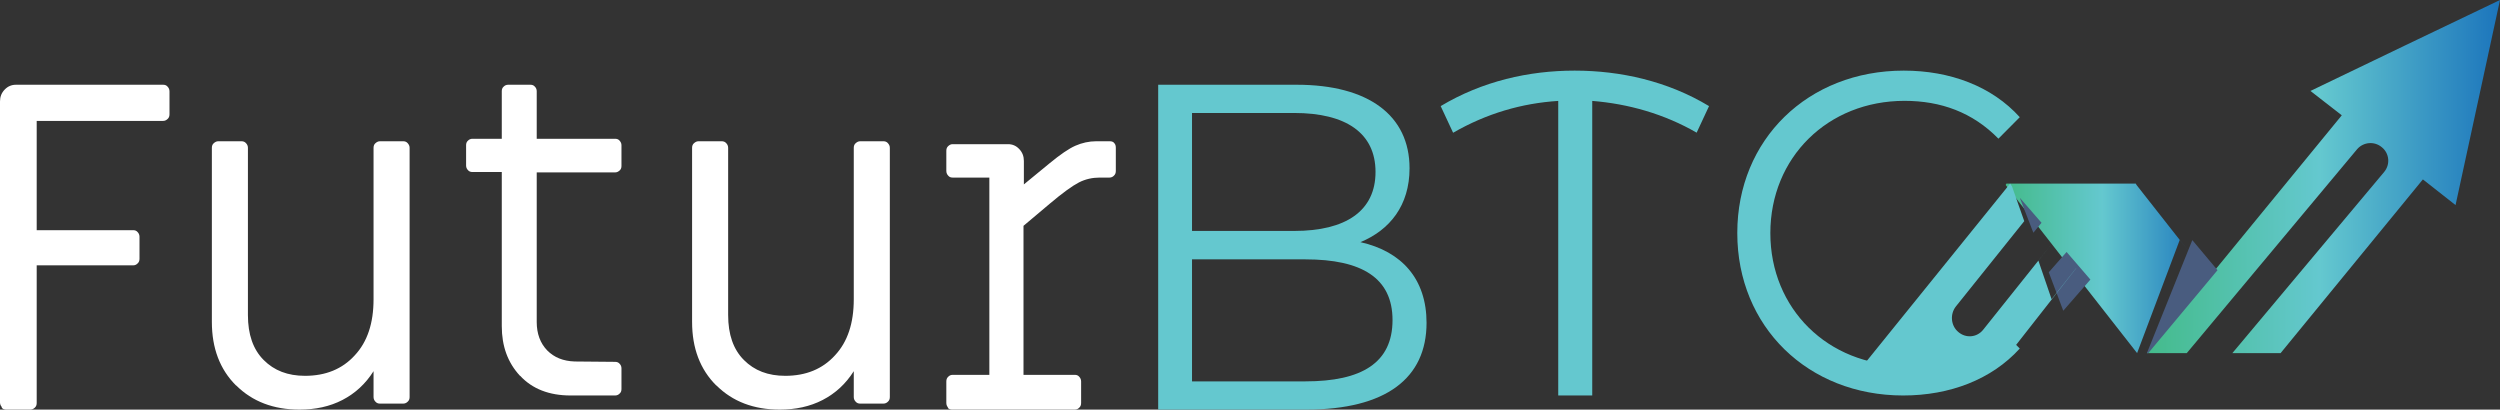
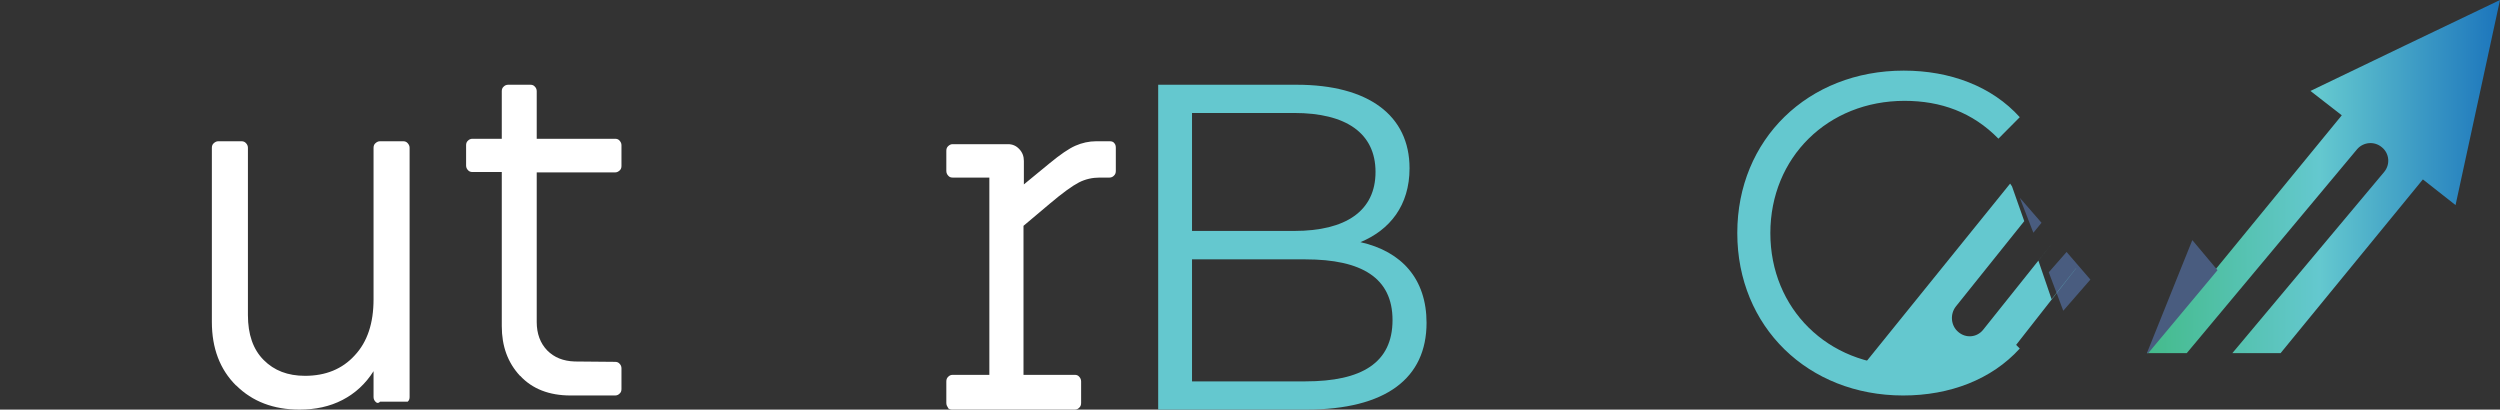
<svg xmlns="http://www.w3.org/2000/svg" width="177" height="29" viewBox="0 0 177 29" fill="none">
  <rect x="0" y="0" width="177" height="29" fill="#333333" stroke="none" />
-   <path d="M0.132 28.821C0.053 28.738 0 28.628 0 28.491V7.184C0 6.853 0.105 6.578 0.33 6.344C0.554 6.11 0.818 6 1.134 6H11.552C11.684 6 11.789 6.041 11.868 6.138C11.947 6.22 12 6.33 12 6.468V8.092C12 8.23 11.96 8.34 11.868 8.422C11.776 8.505 11.684 8.56 11.552 8.56H2.598V16.296H9.429C9.56 16.296 9.666 16.337 9.745 16.433C9.824 16.516 9.877 16.626 9.877 16.764V18.319C9.877 18.457 9.837 18.567 9.745 18.649C9.666 18.732 9.56 18.787 9.429 18.787H2.598V28.532C2.598 28.67 2.558 28.78 2.466 28.862C2.374 28.945 2.281 29 2.149 29H0.435C0.303 29 0.198 28.959 0.119 28.862L0.132 28.821Z" fill="white" />
-   <path d="M16.711 27.291C15.57 26.157 15 24.653 15 22.794V10.465C15 10.328 15.041 10.219 15.136 10.137C15.231 10.055 15.326 10 15.462 10H17.091C17.227 10 17.336 10.041 17.417 10.137C17.498 10.219 17.553 10.328 17.553 10.465V22.302C17.553 23.683 17.919 24.735 18.666 25.487C19.413 26.239 20.377 26.608 21.599 26.608C23.052 26.608 24.234 26.13 25.116 25.159C26.013 24.202 26.447 22.876 26.447 21.195V10.465C26.447 10.328 26.488 10.219 26.583 10.137C26.678 10.055 26.773 10 26.909 10H28.538C28.674 10 28.783 10.041 28.864 10.137C28.946 10.232 29 10.328 29 10.465V28.111C29 28.248 28.959 28.358 28.864 28.44C28.783 28.522 28.674 28.576 28.538 28.576H26.909C26.773 28.576 26.664 28.535 26.583 28.44C26.502 28.358 26.447 28.248 26.447 28.111V26.28C25.877 27.182 25.143 27.852 24.247 28.317C23.351 28.781 22.333 29 21.206 29C19.359 29 17.865 28.426 16.724 27.291H16.711Z" fill="white" />
+   <path d="M16.711 27.291C15.57 26.157 15 24.653 15 22.794V10.465C15 10.328 15.041 10.219 15.136 10.137C15.231 10.055 15.326 10 15.462 10H17.091C17.227 10 17.336 10.041 17.417 10.137C17.498 10.219 17.553 10.328 17.553 10.465V22.302C17.553 23.683 17.919 24.735 18.666 25.487C19.413 26.239 20.377 26.608 21.599 26.608C23.052 26.608 24.234 26.13 25.116 25.159C26.013 24.202 26.447 22.876 26.447 21.195V10.465C26.447 10.328 26.488 10.219 26.583 10.137C26.678 10.055 26.773 10 26.909 10H28.538C28.674 10 28.783 10.041 28.864 10.137C28.946 10.232 29 10.328 29 10.465V28.111C29 28.248 28.959 28.358 28.864 28.44H26.909C26.773 28.576 26.664 28.535 26.583 28.44C26.502 28.358 26.447 28.248 26.447 28.111V26.28C25.877 27.182 25.143 27.852 24.247 28.317C23.351 28.781 22.333 29 21.206 29C19.359 29 17.865 28.426 16.724 27.291H16.711Z" fill="white" />
  <path d="M36.816 26.609C35.947 25.673 35.526 24.509 35.526 23.092V12.179H33.447C33.316 12.179 33.211 12.139 33.132 12.045C33.053 11.965 33 11.858 33 11.724V10.28C33 10.146 33.039 10.039 33.132 9.959C33.211 9.878 33.316 9.825 33.447 9.825H35.526V6.455C35.526 6.321 35.566 6.214 35.658 6.134C35.737 6.053 35.842 6 35.974 6H37.553C37.684 6 37.789 6.04 37.868 6.134C37.947 6.214 38 6.321 38 6.455V9.825H43.553C43.684 9.825 43.789 9.865 43.868 9.959C43.947 10.052 44 10.146 44 10.28V11.751C44 11.884 43.961 11.992 43.868 12.072C43.776 12.152 43.684 12.206 43.553 12.206H38V22.798C38 23.627 38.25 24.295 38.737 24.804C39.237 25.312 39.882 25.566 40.684 25.593L43.553 25.619C43.684 25.619 43.789 25.66 43.868 25.753C43.947 25.833 44 25.94 44 26.074V27.545C44 27.679 43.961 27.786 43.868 27.866C43.789 27.947 43.684 28 43.553 28H40.395C38.882 28 37.684 27.532 36.829 26.609H36.816Z" fill="white" />
-   <path d="M50.711 27.291C49.57 26.157 49 24.653 49 22.794V10.465C49 10.328 49.041 10.219 49.136 10.137C49.231 10.055 49.326 10 49.462 10H51.091C51.227 10 51.336 10.041 51.417 10.137C51.498 10.219 51.553 10.328 51.553 10.465V22.302C51.553 23.683 51.919 24.735 52.666 25.487C53.413 26.239 54.377 26.608 55.599 26.608C57.052 26.608 58.234 26.13 59.116 25.159C60.013 24.202 60.447 22.876 60.447 21.195V10.465C60.447 10.328 60.488 10.219 60.583 10.137C60.678 10.055 60.773 10 60.909 10H62.538C62.674 10 62.783 10.041 62.864 10.137C62.946 10.232 63 10.328 63 10.465V28.111C63 28.248 62.959 28.358 62.864 28.44C62.783 28.522 62.674 28.576 62.538 28.576H60.909C60.773 28.576 60.664 28.535 60.583 28.44C60.502 28.358 60.447 28.248 60.447 28.111V26.28C59.877 27.182 59.144 27.852 58.247 28.317C57.351 28.781 56.333 29 55.206 29C53.359 29 51.865 28.426 50.724 27.291H50.711Z" fill="white" />
  <path d="M67.131 28.862C67.052 28.779 67 28.668 67 28.53V27.009C67 26.87 67.039 26.76 67.131 26.677C67.209 26.594 67.314 26.539 67.444 26.539H70.046V12.572H67.444C67.314 12.572 67.209 12.531 67.131 12.434C67.052 12.351 67 12.24 67 12.102V10.678C67 10.539 67.039 10.429 67.131 10.346C67.222 10.263 67.314 10.207 67.444 10.207H71.366C71.68 10.207 71.941 10.318 72.163 10.553C72.386 10.788 72.49 11.065 72.49 11.397V13.056L74.307 11.563C75.065 10.94 75.667 10.525 76.137 10.318C76.608 10.111 77.105 10 77.627 10H78.569C78.712 10 78.83 10.041 78.895 10.138C78.974 10.221 79 10.332 79 10.47V12.102C79 12.24 78.961 12.351 78.869 12.434C78.791 12.517 78.686 12.572 78.555 12.572H77.863C77.34 12.572 76.843 12.683 76.386 12.918C75.928 13.153 75.235 13.651 74.32 14.425L72.464 15.988V26.539H76.098C76.229 26.539 76.333 26.58 76.412 26.677C76.49 26.76 76.543 26.87 76.543 27.009V28.53C76.543 28.668 76.503 28.779 76.412 28.862C76.333 28.945 76.229 29 76.098 29H67.405C67.275 29 67.17 28.959 67.091 28.862H67.131Z" fill="white" />
  <path d="M101 22.853C101 26.768 98.145 29 92.461 29H82V6H91.811C96.873 6 99.796 8.163 99.796 11.914C99.796 14.543 98.402 16.282 96.318 17.144C99.241 17.801 101 19.745 101 22.867V22.853ZM84.395 7.999V16.35H91.635C95.276 16.35 97.387 14.94 97.387 12.174C97.387 9.409 95.276 7.999 91.635 7.999H84.395ZM98.591 22.661C98.591 19.677 96.412 18.363 92.42 18.363H84.395V27.001H92.42C96.412 27.001 98.591 25.687 98.591 22.661Z" fill="#64C8CF" />
-   <path d="M120.134 9.399C117.833 8.068 115.289 7.349 112.731 7.145V28H110.323V7.145C107.751 7.308 105.261 8.028 102.88 9.399L102 7.512C104.95 5.747 108.239 5 111.486 5C114.734 5 118.077 5.747 121 7.512L120.12 9.399H120.134Z" fill="#64C8CF" />
  <path d="M123 16.493C123 9.872 128.003 5 134.786 5C138.064 5 141.02 6.104 143 8.297L141.488 9.818C139.656 7.947 137.408 7.14 134.839 7.14C129.408 7.14 125.341 11.15 125.341 16.507C125.341 21.863 129.421 25.874 134.839 25.874C137.408 25.874 139.656 25.066 141.488 23.155L143 24.676C141.007 26.869 138.05 28 134.746 28C128.003 28 123 23.128 123 16.507V16.493Z" fill="#64C8CF" />
-   <path fill-rule="evenodd" clip-rule="evenodd" d="M146.627 19.021L151.307 25L154.326 16.986L156 19.118L151.267 13.097L151.215 13H142.053L142 13.097L146.627 19.021Z" fill="url(#paint0_linear_1504_123)" />
  <path fill-rule="evenodd" clip-rule="evenodd" d="M161.346 25H161.467L171.54 12.702L173.853 14.521L175.427 7.26L177 0L170.303 3.206L163.579 6.439L165.798 8.163L156.693 19.275L152 25H154.824L166.887 10.56C167.331 10.049 168.111 9.981 168.635 10.426C169.173 10.857 169.24 11.651 168.797 12.177L158.052 25H161.36H161.346Z" fill="url(#paint1_linear_1504_123)" />
  <path fill-rule="evenodd" clip-rule="evenodd" d="M143.968 16.471L144.54 15.773L143 14L143.953 16.457L143.968 16.471ZM146.079 22L148 19.794L146.314 17.839L145.053 19.277L146.079 22Z" fill="#495C7F" />
  <path d="M155.216 17L152 25H152.098L157 19.128L155.216 17Z" fill="#495C7F" />
  <path fill-rule="evenodd" clip-rule="evenodd" d="M147 18.972L145.252 21.182L144.318 18.454L145.465 17.014L140.394 23.364C139.954 23.895 139.18 23.965 138.646 23.503C138.113 23.056 138.046 22.231 138.486 21.685L143.317 15.657L142.45 13.196L142.316 13L131 27L142.263 25.028L146.987 19L147 18.972Z" fill="#64C8CF" />
  <defs>
    <linearGradient id="paint0_linear_1504_123" x1="142" y1="19.007" x2="156" y2="19.007" gradientUnits="userSpaceOnUse">
      <stop stop-color="#44BB8B" />
      <stop offset="0.49" stop-color="#64C8CF" />
      <stop offset="1" stop-color="#1C75BC" />
    </linearGradient>
    <linearGradient id="paint1_linear_1504_123" x1="151.987" y1="12.5" x2="176.973" y2="12.5" gradientUnits="userSpaceOnUse">
      <stop stop-color="#44BB8B" />
      <stop offset="0.49" stop-color="#64C8CF" />
      <stop offset="1" stop-color="#1C75BC" />
    </linearGradient>
  </defs>
</svg>